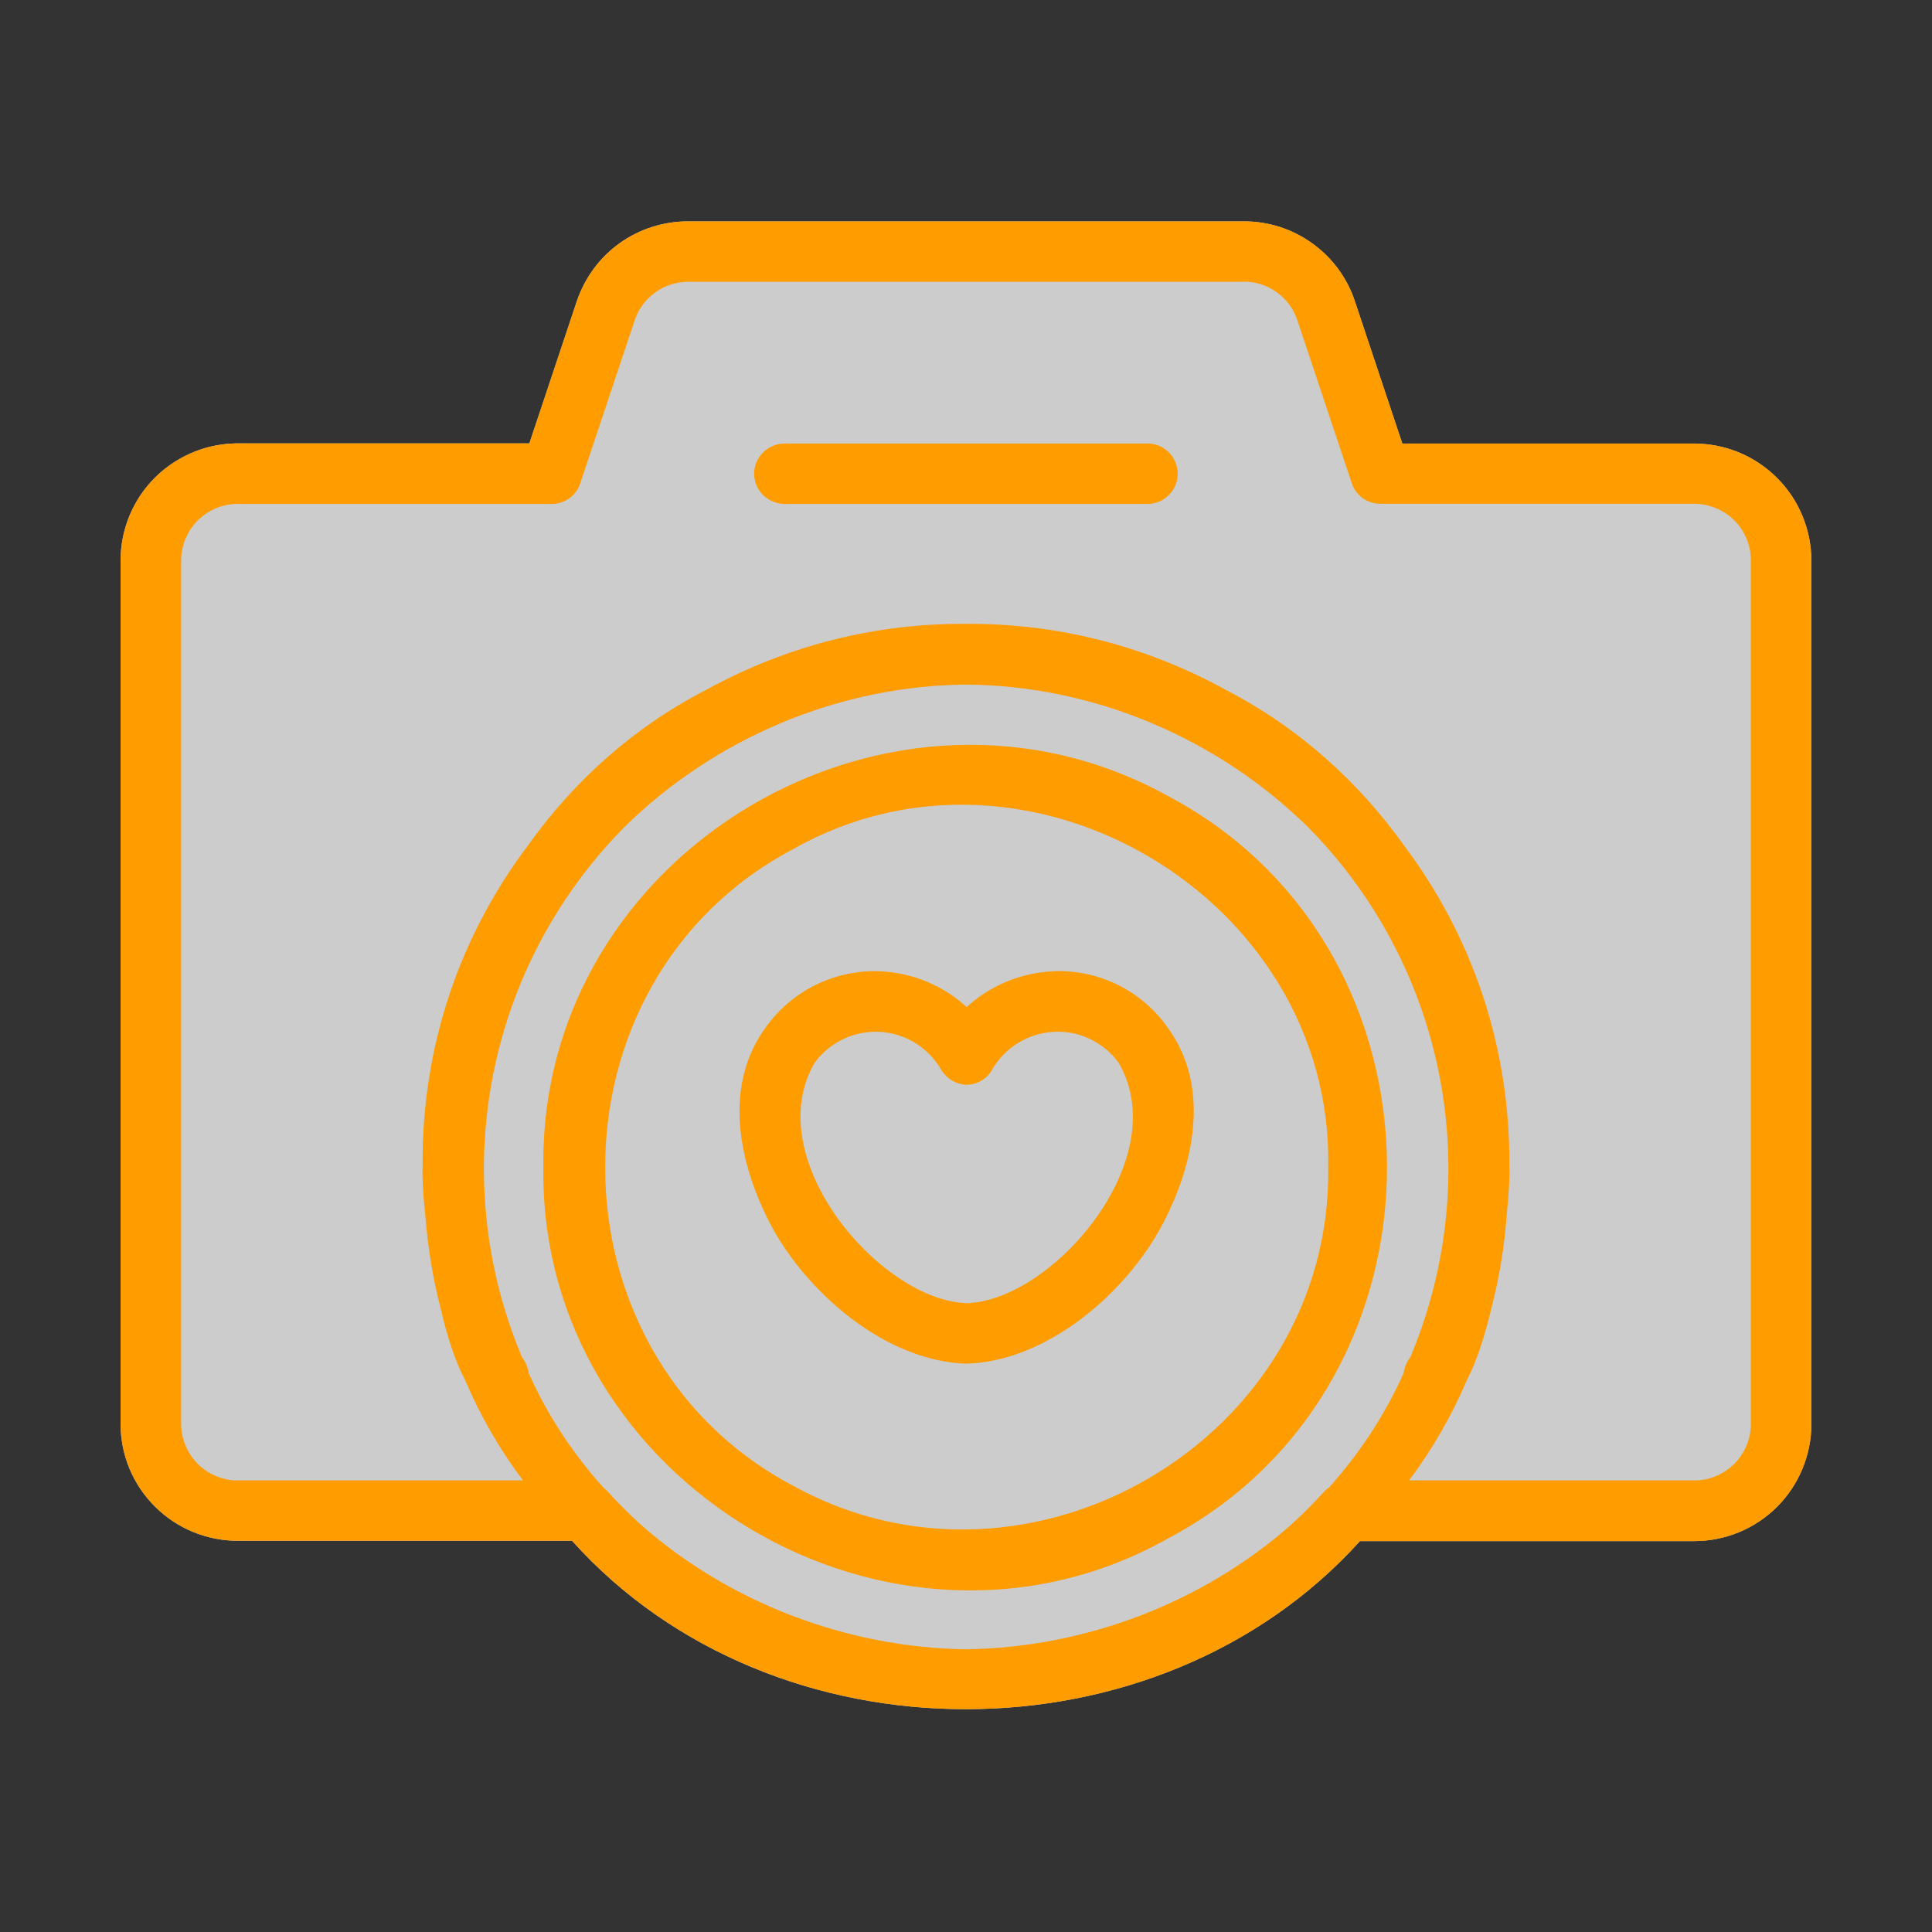
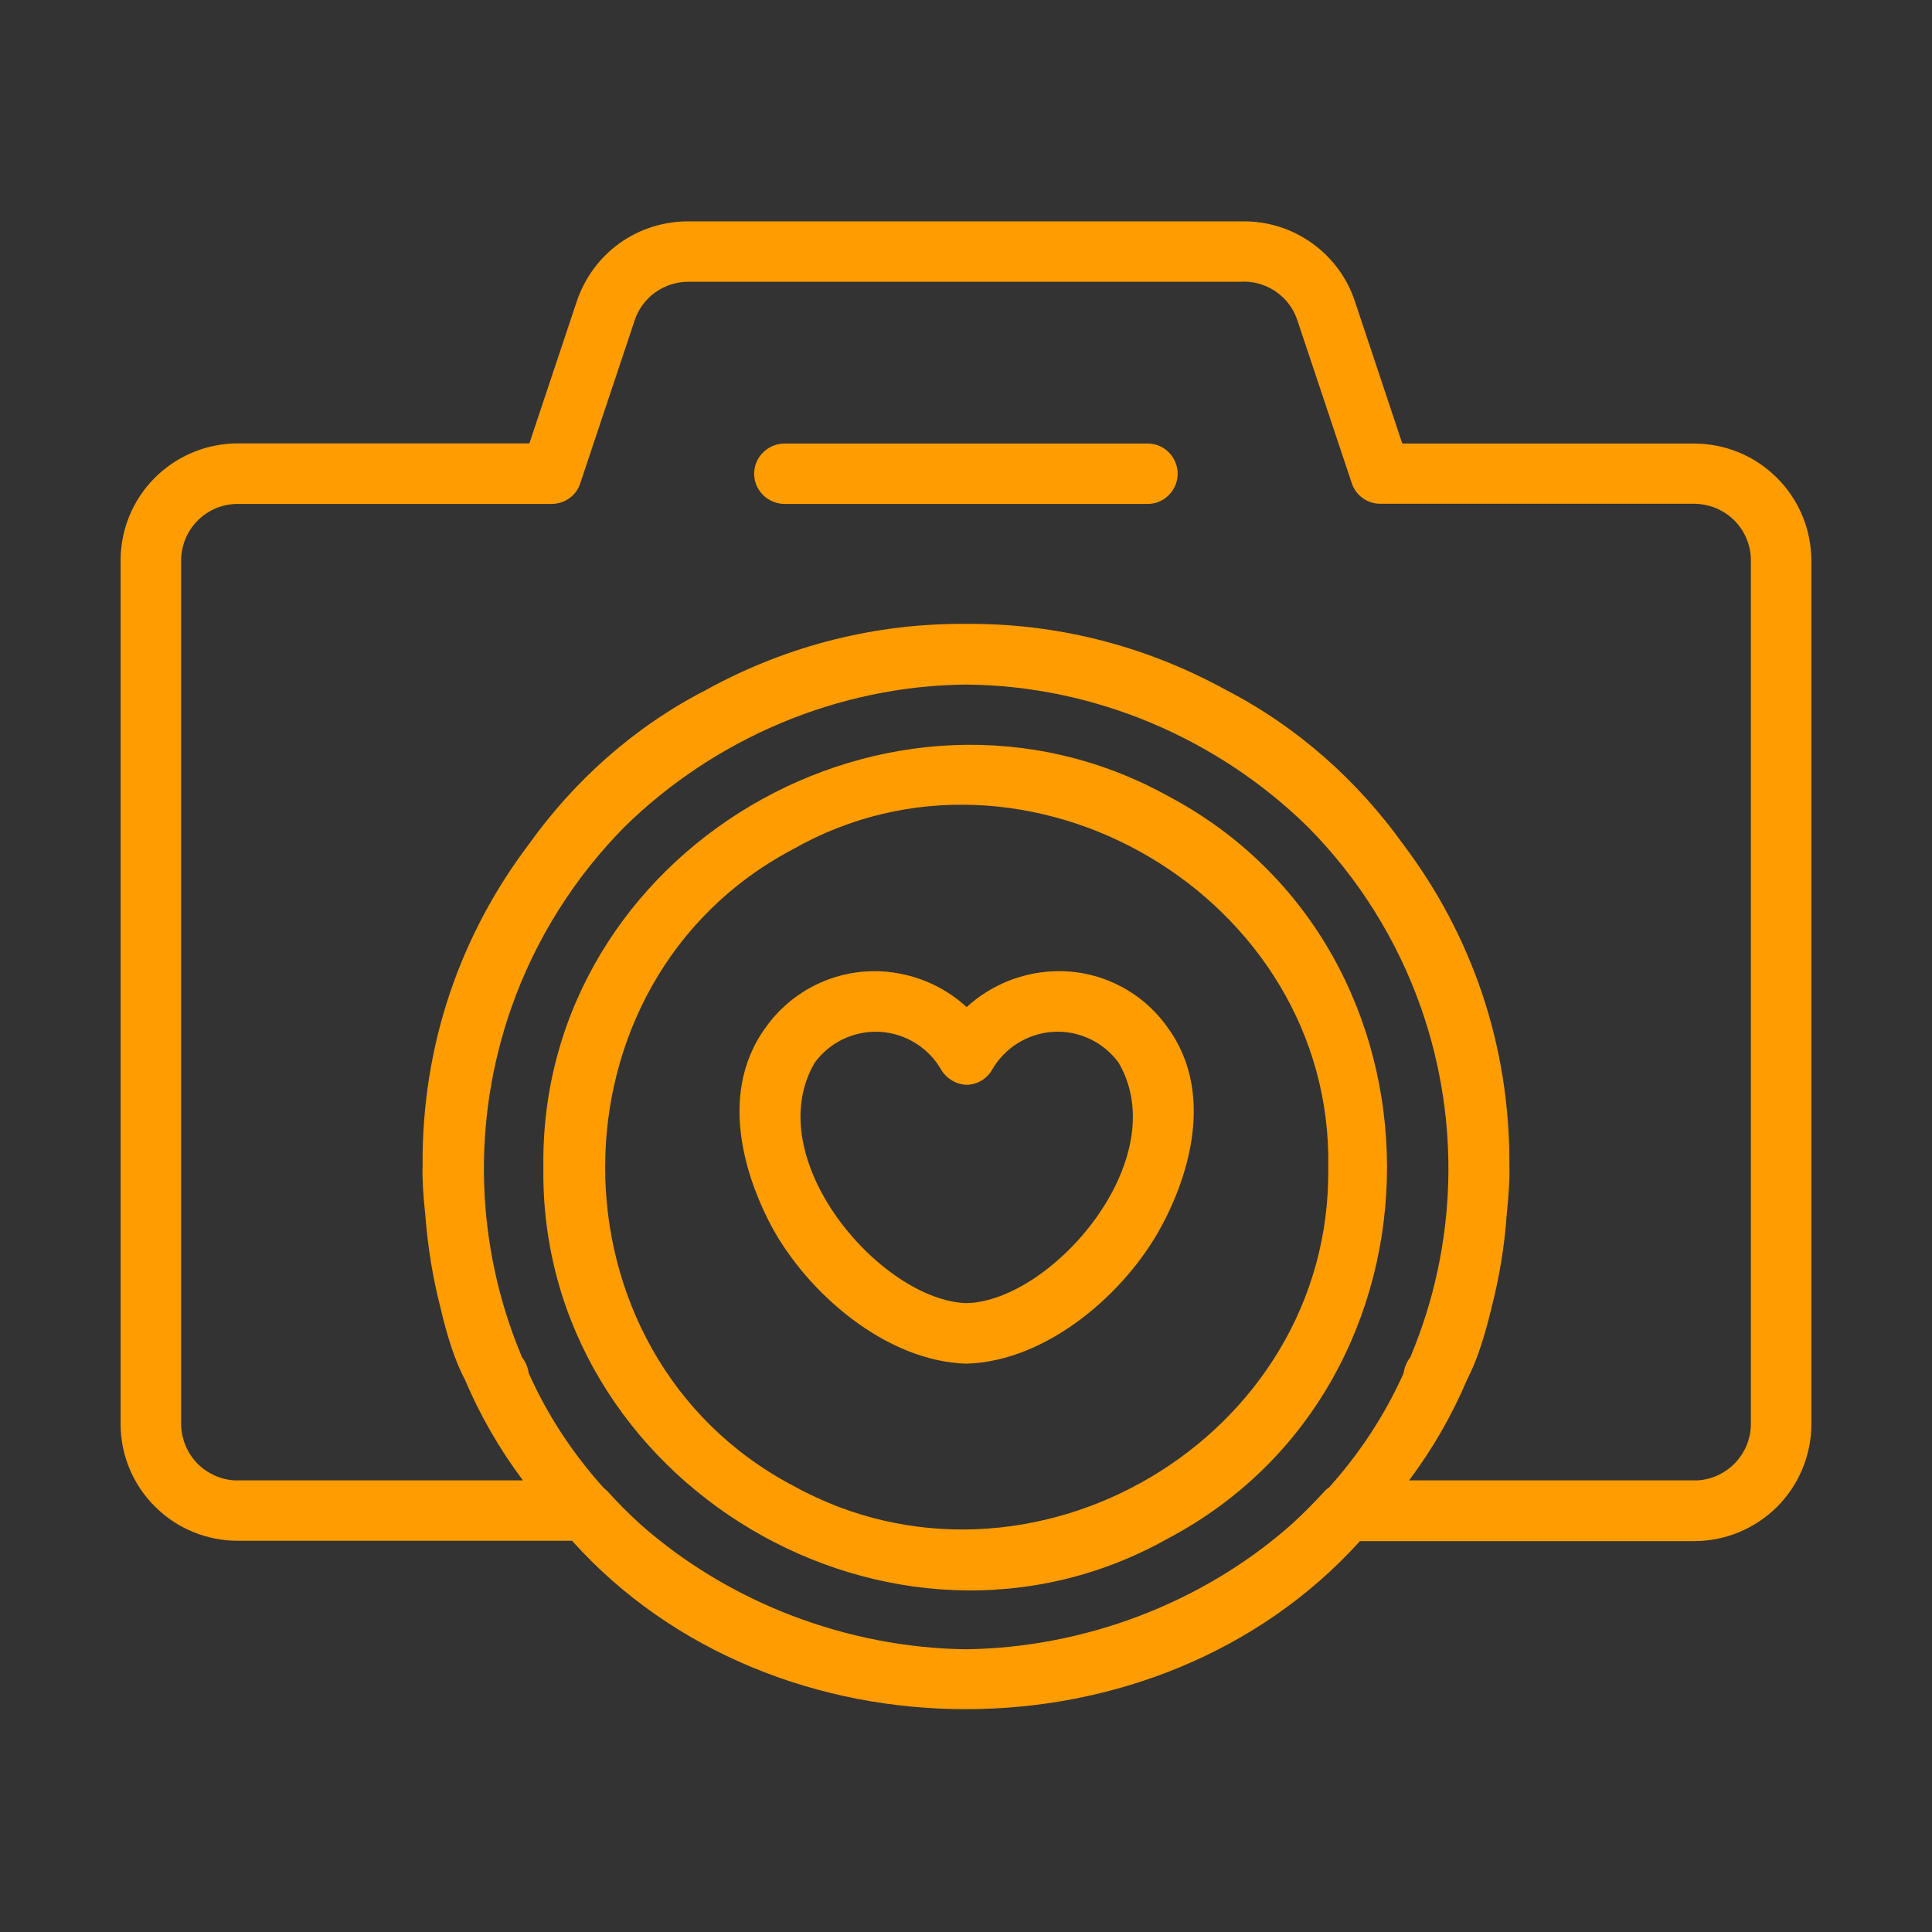
<svg xmlns="http://www.w3.org/2000/svg" version="1.1" id="Calque_1" x="0px" y="0px" viewBox="0 0 1200 1200" style="enable-background:new 0 0 1200 1200;" xml:space="preserve">
  <rect x="0" y="0" width="1200" height="1200" fill="#333333" stroke="none" />
  <style type="text/css">.st0{opacity:0.75;fill:#FFFFFF;} .st1{fill:#FF9C00;}</style>
-   <path class="st0" d="M1103.7,296.8c-12.8-12.8-29.8-20.3-47.8-21.2c-1.2-0.1-2.4-0.1-3.6-0.1l0,0H871L841.5,187 c-4.8-14.5-14.1-27-26.5-35.9c-12.4-8.9-27.3-13.7-42.5-13.6h-0.2H427.5h-0.2c-15.2,0-30.1,4.7-42.5,13.6 c-12.4,8.9-21.6,21.5-26.5,35.9l-29.5,88.4H147.6l0,0c-1.2,0-2.4,0-3.6,0.1c-18,0.9-35,8.5-47.8,21.2 c-13.6,13.6-21.3,32.1-21.3,51.4v536.4c0,19.3,7.7,37.7,21.4,51.3c13.6,13.6,32.1,21.2,51.4,21.2h0h0.2c0,0,0,0,0,0h207.4 C418,1026.9,509,1061.7,600,1061.6c90.9,0,181.9-34.8,244.7-104.4h207.4c0,0,0,0,0,0h0.2h0c19.3,0,37.7-7.6,51.4-21.2 c13.6-13.6,21.3-32.1,21.4-51.3V348.2C1125,328.9,1117.4,310.4,1103.7,296.8z" />
  <path class="st1" d="M725.6,494.5L725.6,494.5c-171.2-94.9-390.8,33.8-388.1,230.5c-2.8,196.1,217.3,326.7,388.1,230.5 C906.8,859.6,906.8,590.4,725.6,494.5z M492.4,922.7c-155.3-82.2-155.4-313-0.1-395.1c145.4-82.8,335.9,30.2,332.7,197.5h0 C827.3,893.6,639.1,1004,492.4,922.7z M1103.7,296.8c-12.8-12.8-29.8-20.3-47.8-21.2c-1.2-0.1-2.4-0.1-3.6-0.1l0,0H871L841.5,187 c-4.8-14.5-14.1-27-26.5-35.9c-12.4-8.9-27.3-13.7-42.5-13.6h-0.2H427.5h-0.2c-15.2,0-30.1,4.7-42.5,13.6 c-12.4,8.9-21.6,21.5-26.5,35.9l-29.5,88.4H147.6l0,0c-1.2,0-2.4,0-3.6,0.1c-18,0.9-35,8.5-47.8,21.2 c-13.6,13.6-21.3,32.1-21.3,51.4v536.4c0,19.3,7.7,37.7,21.4,51.3c13.6,13.6,32.1,21.2,51.4,21.2h0h0.2c0,0,0,0,0,0h207.4 C418,1026.9,509,1061.7,600,1061.6c90.9,0,181.9-34.8,244.7-104.4h207.4c0,0,0,0,0,0h0.2h0c19.3,0,37.7-7.6,51.4-21.2 c13.6-13.6,21.3-32.1,21.4-51.3V348.2C1125,328.9,1117.4,310.4,1103.7,296.8z M772.4,174.9c7.4,0,14.6,2.3,20.6,6.6 c6,4.3,10.5,10.4,12.8,17.4l33.8,101.2c1.2,3.7,3.6,7,6.8,9.3c3.2,2.3,7,3.5,11,3.5h0.1c0,0,0.1,0,0.1,0h194.8 c9.3,0.1,18.2,3.8,24.8,10.3c6.6,6.6,10.3,15.6,10.3,24.9v20.3c0,0.1,0,0.2,0,0.3v515.8c0,9.3-3.8,18.2-10.4,24.8 c-6.2,6.1-14.4,9.8-23,10.2c-0.6,0-1.1,0-1.7,0H875.2c14.7-19.6,26.7-40.6,36-62.5c6.1-11.6,11.1-27.5,15.1-44.3 c4.9-18.9,8.1-38.1,9.5-57.6c1.4-13.7,2-24.7,1.7-30.2c0.7-76.6-24.3-145.1-65.6-200c-28.4-39.7-65.6-73.2-110.5-96.4 c-52.1-28.6-107.3-41.4-161.4-41c-54.1-0.4-109.4,12.4-161.4,41c-45,23.1-82.2,56.7-110.5,96.4c-41.4,54.9-66.4,123.3-65.6,200 c-0.3,5.6,0.2,16.6,1.7,30.2c1.5,19.4,4.6,38.7,9.5,57.6c3.9,16.8,8.9,32.7,15.1,44.3c9.3,21.9,21.3,42.9,36,62.5H147.6 c-0.6,0-1.1,0-1.7,0c-8.6-0.4-16.8-4.1-23-10.2c-6.6-6.6-10.3-15.5-10.4-24.8V368.8c0-0.1,0-0.2,0-0.3v-20.3 c0-9.3,3.7-18.3,10.3-24.9c6.6-6.6,15.5-10.3,24.8-10.3h194.8c0,0,0.1,0,0.1,0h0.1c3.9,0,7.8-1.2,11-3.5c3.2-2.3,5.6-5.5,6.8-9.3 l33.8-101.2c2.3-7,6.8-13.1,12.8-17.4c6-4.3,13.2-6.6,20.6-6.6H772.4z M822.9,926c-6.6,7.3-13.5,14.2-20.7,20.8 c-55.1,48.8-128.4,76.6-202.2,77.6c-73.7-1-147-28.8-202.2-77.6c-7.2-6.6-14.2-13.5-20.7-20.8c-0.7-0.7-1.5-1.3-2.2-1.9 c-18.8-20.9-34.7-44.7-46.5-71.2c-0.5-3.6-2-7.1-4.3-10.1c-0.1-0.2-0.2-0.4-0.2-0.6v0c-28.7-68.6-31-145.4-6.5-215.7 c14.9-42.7,39.1-81.1,70.4-112.8c55.9-54.9,132.6-87.8,212.3-88.5c79.6,0.6,156.3,33.5,212.3,88.5c31.3,31.6,55.5,70.1,70.4,112.8 c24.5,70.2,22.2,147-6.5,215.7v0c-0.1,0.2-0.2,0.4-0.2,0.6c-2.3,3-3.8,6.4-4.3,10.1c-11.8,26.4-27.7,50.3-46.5,71.2 C824.3,924.6,823.6,925.3,822.9,926z M470.9,303.5c-3.3-5.7-3.3-12.8,0-18.5c3.3-5.7,9.3-9.3,15.9-9.5h226.3 c6.6,0.1,12.7,3.7,15.9,9.5c3.3,5.8,3.3,12.8,0,18.5c-3.3,5.8-9.3,9.4-15.9,9.5H486.9C480.3,312.8,474.2,309.2,470.9,303.5z M725.1,638c-16.3-23-43.2-36.1-71.4-34.7l0,0c-19.8,1-38.6,8.8-53.3,22.2c-14.6-13.4-33.5-21.2-53.3-22.2l0,0 c-28.2-1.3-55,11.8-71.4,34.7v0c-32.5,44.4-8.6,100.9,3.2,123.1c22.1,41.5,70.9,84.4,121.3,85.9c0,0,0.1,0,0.1,0c0,0,0.1,0,0.1,0 c50.4-1.5,99.2-44.3,121.3-85.9C733.7,738.9,757.6,682.4,725.1,638L725.1,638z M600.5,809.4c0,0-0.1,0-0.1,0c0,0-0.1,0-0.1,0 c-53.1-1.6-129.1-89.6-94.3-149.3c9.4-12.9,24.7-20.1,40.7-19.2c15.9,1,30.3,10,38.1,23.9c3.4,5.4,9.3,8.8,15.6,9 c6.4-0.1,12.3-3.5,15.6-9c7.8-13.9,22.2-22.9,38.1-23.9c15.9-1,31.3,6.3,40.7,19.2C729.7,719.9,653.7,807.9,600.5,809.4z" />
</svg>